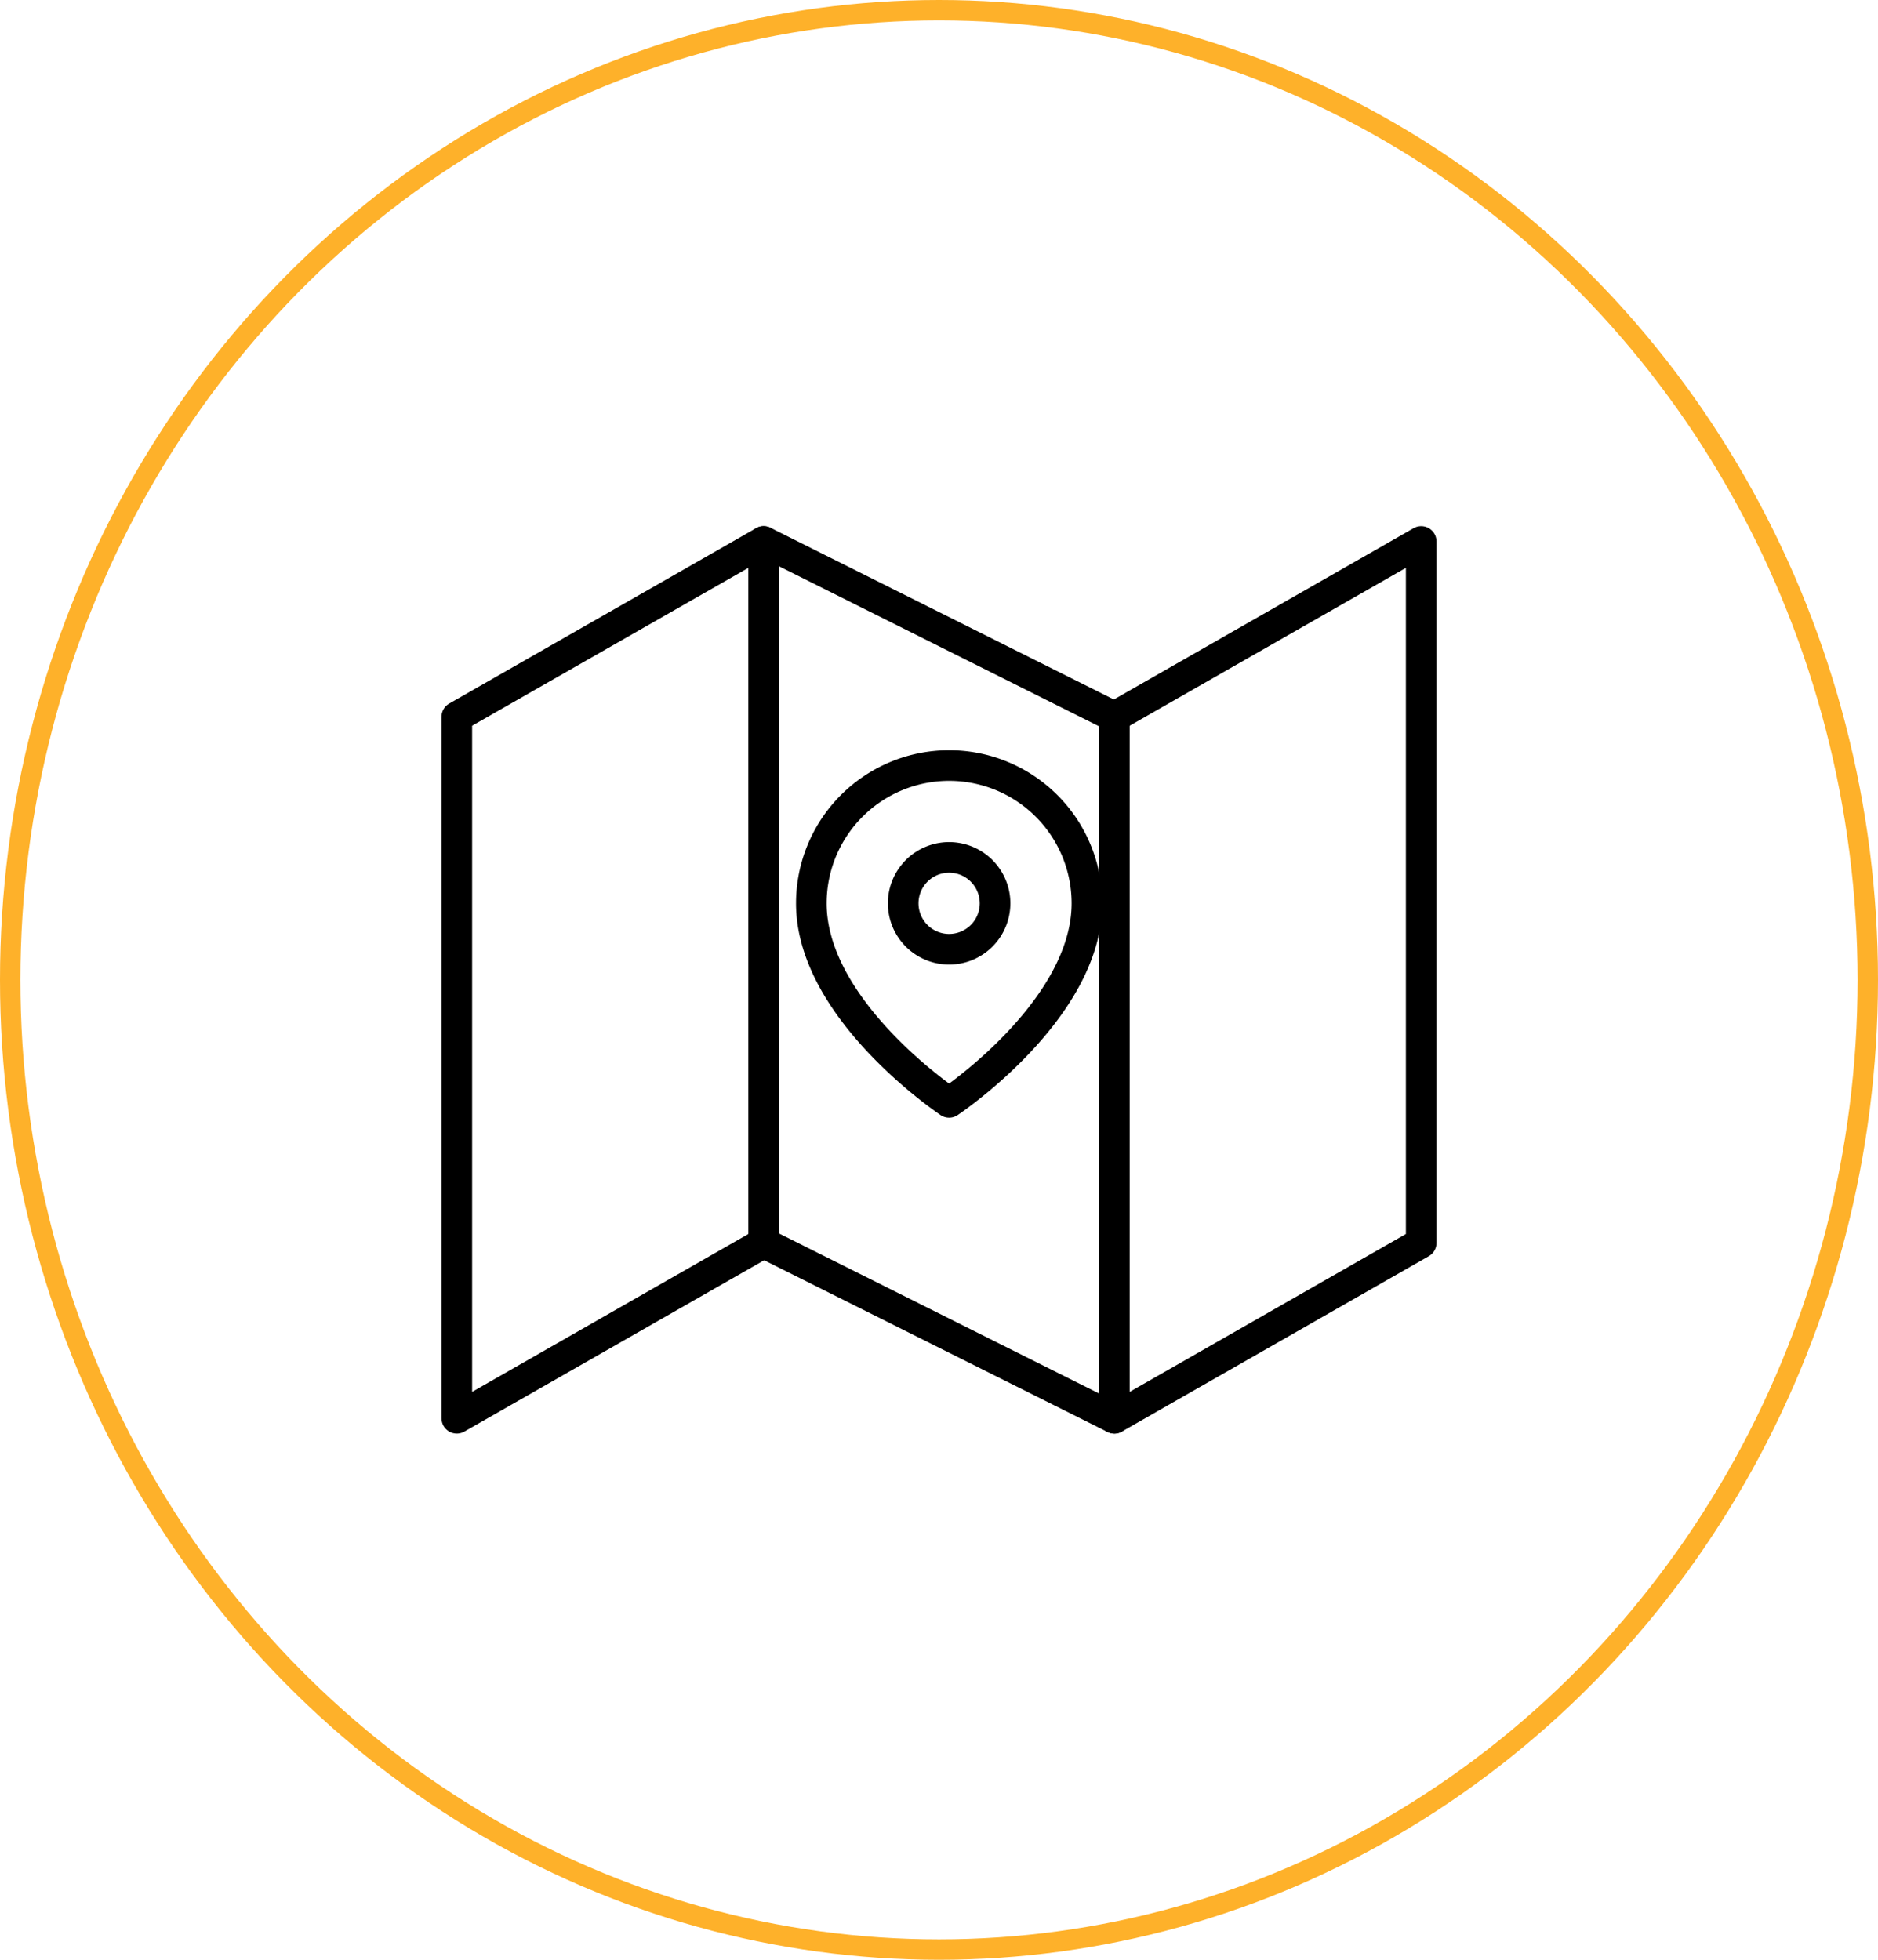
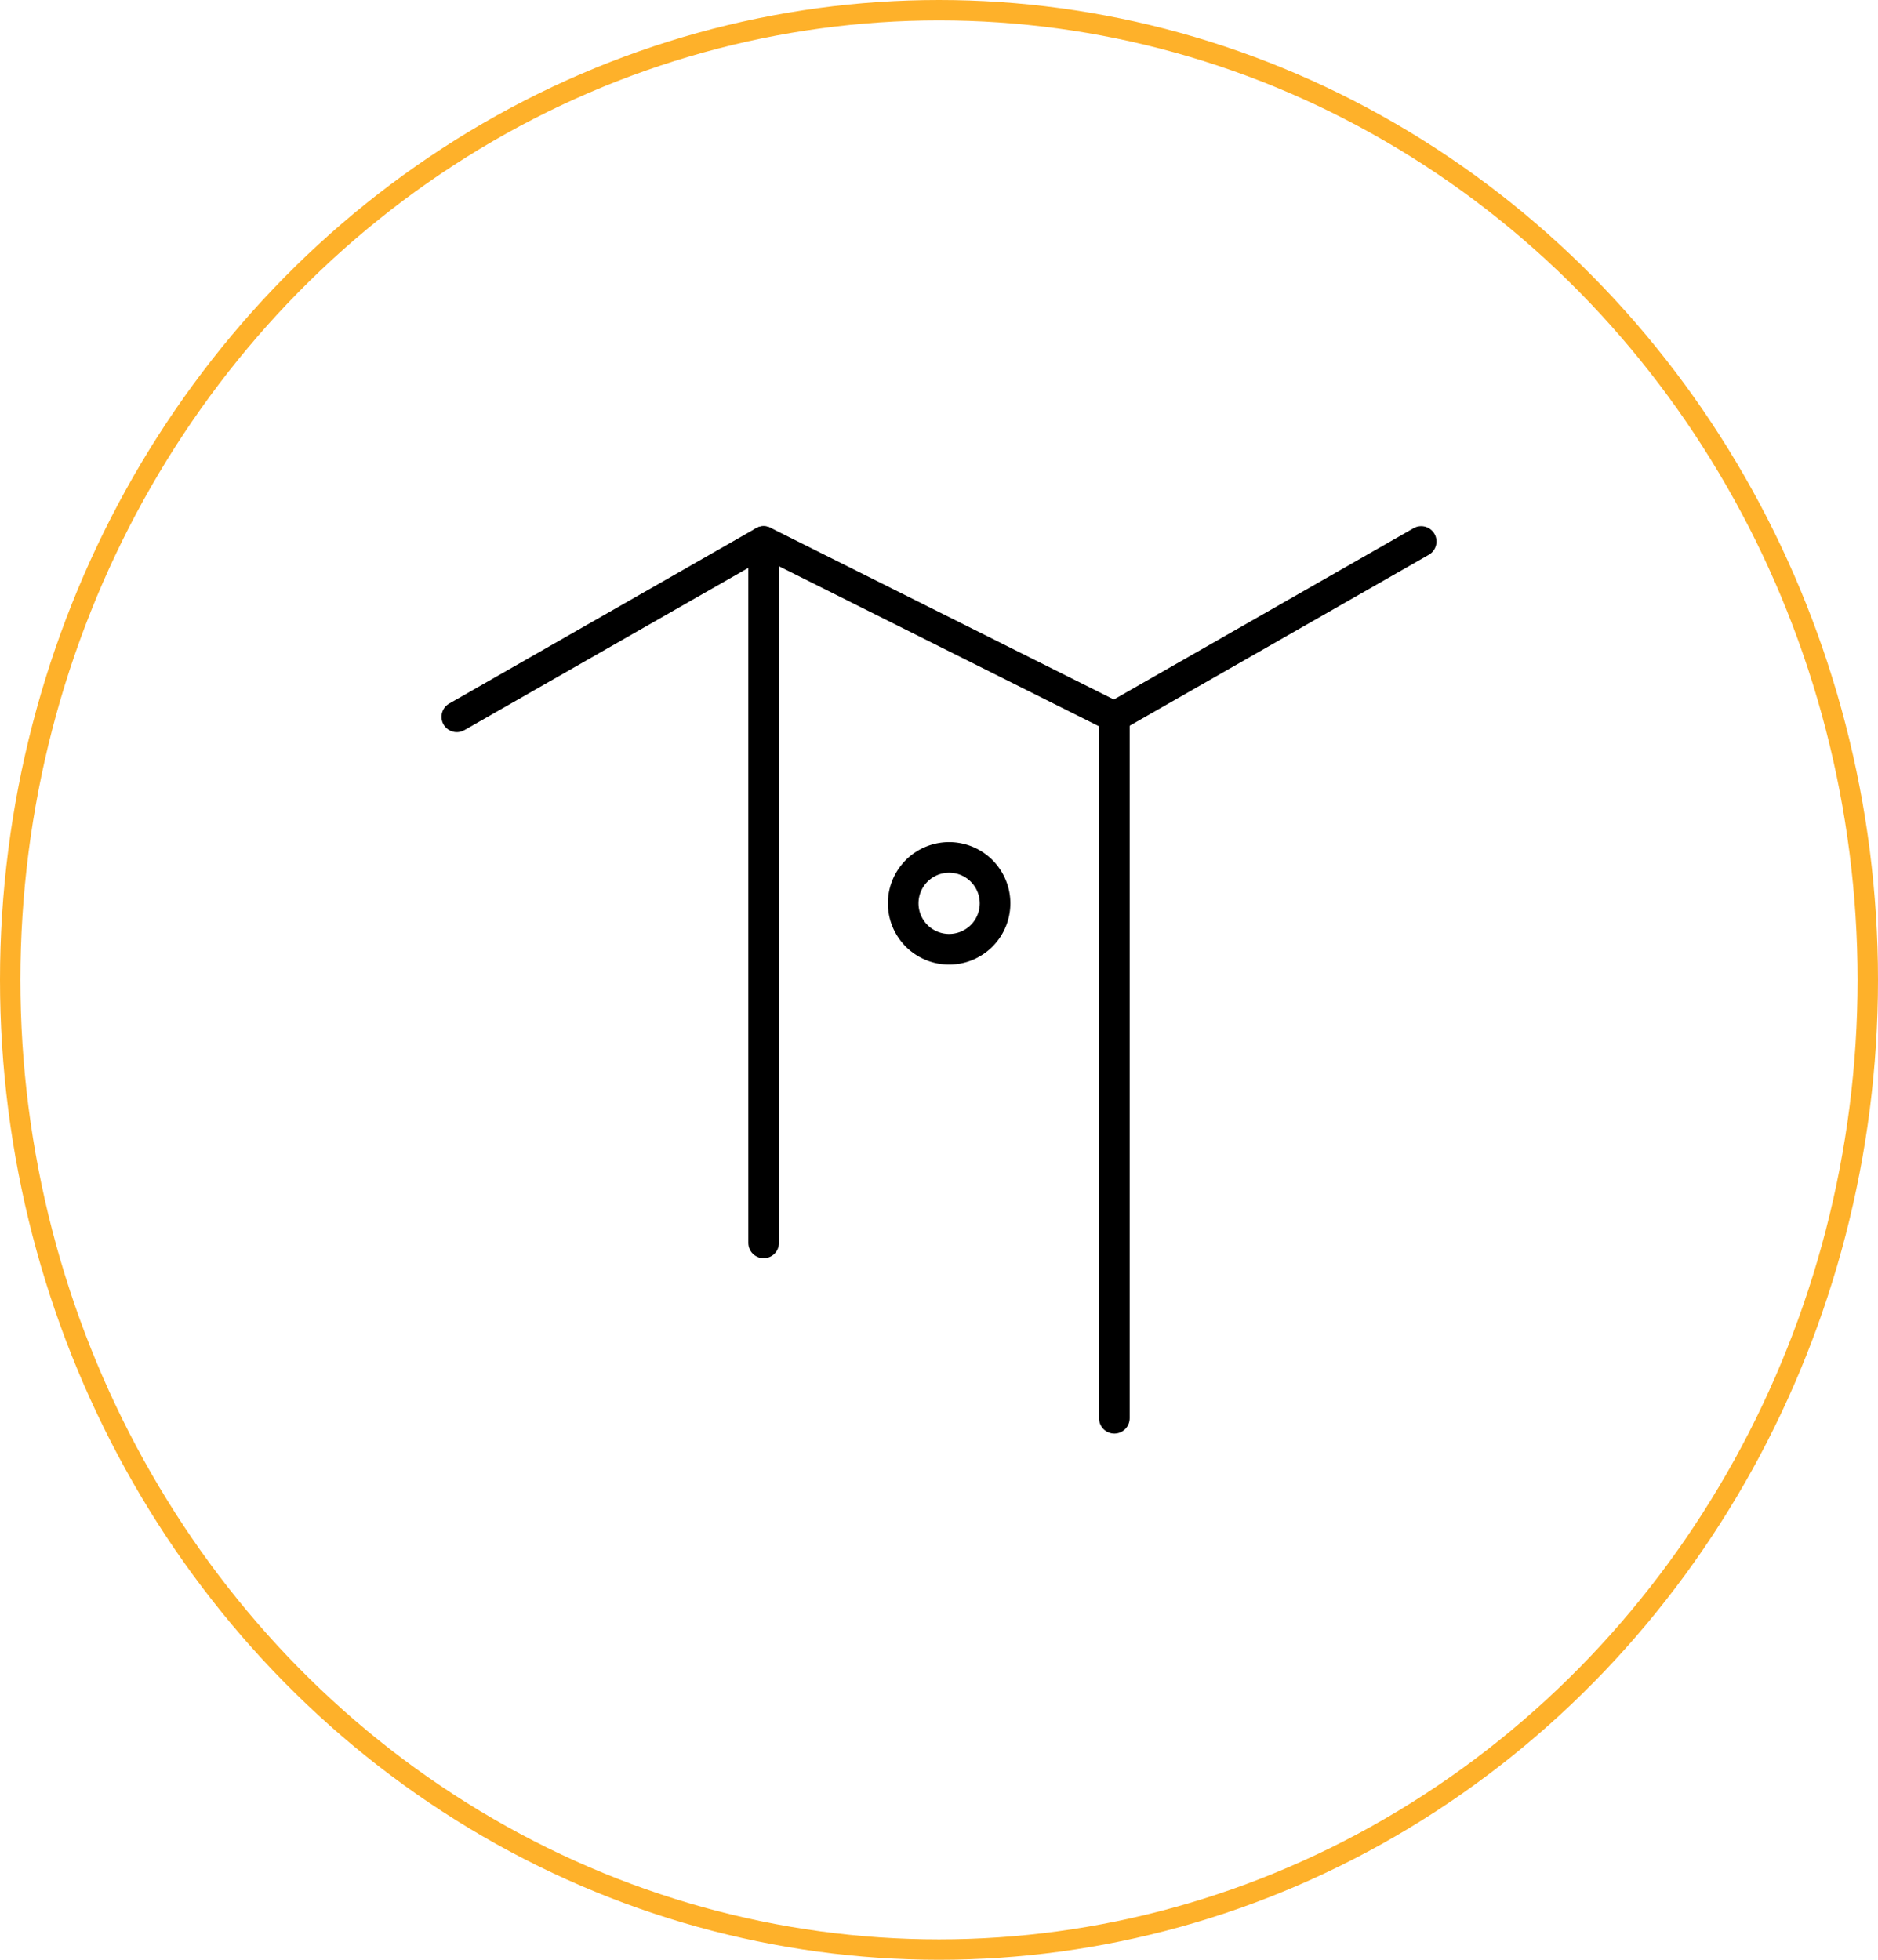
<svg xmlns="http://www.w3.org/2000/svg" width="92" height="96" viewBox="0 0 92 96">
  <g id="_6" data-name="6" transform="translate(-544 -160)">
    <g id="Ellipse_33" data-name="Ellipse 33" transform="translate(544 160)" fill="none" stroke="#feb12a" stroke-width="1">
      <ellipse cx="46" cy="48" rx="46" ry="48" stroke="none" />
      <ellipse cx="46" cy="48" rx="45.5" ry="47.5" fill="none" />
    </g>
    <g id="Icon_feather-map" data-name="Icon feather-map" transform="translate(564.878 183.525)">
-       <path id="Path_3156" data-name="Path 3156" d="M1.5,11.59V45.949l15.032-8.59,17.18,8.59,15.032-8.59V3L33.712,11.59,16.532,3Z" fill="none" stroke="#000" stroke-linecap="round" stroke-linejoin="round" stroke-width="1.5" />
+       <path id="Path_3156" data-name="Path 3156" d="M1.5,11.59l15.032-8.59,17.18,8.59,15.032-8.59V3L33.712,11.59,16.532,3Z" fill="none" stroke="#000" stroke-linecap="round" stroke-linejoin="round" stroke-width="1.5" />
      <path id="Path_3157" data-name="Path 3157" d="M12,3V37.359" transform="translate(4.532)" fill="none" stroke="#000" stroke-linecap="round" stroke-linejoin="round" stroke-width="1.5" />
      <path id="Path_3158" data-name="Path 3158" d="M24,9V43.359" transform="translate(9.712 2.59)" fill="none" stroke="#000" stroke-linecap="round" stroke-linejoin="round" stroke-width="1.5" />
    </g>
    <g id="Icon_feather-map-pin" data-name="Icon feather-map-pin" transform="translate(579.246 196)">
-       <path id="Path_3159" data-name="Path 3159" d="M18,8.25C18,13.5,11.25,18,11.25,18S4.5,13.5,4.5,8.25a6.75,6.75,0,1,1,13.5,0Z" transform="translate(0 0)" fill="none" stroke="#000" stroke-linecap="round" stroke-linejoin="round" stroke-width="1.5" />
      <path id="Path_3160" data-name="Path 3160" d="M18,12.75a2.25,2.25,0,1,1-2.25-2.25A2.25,2.25,0,0,1,18,12.75Z" transform="translate(-4.5 -4.5)" fill="none" stroke="#000" stroke-linecap="round" stroke-linejoin="round" stroke-width="1.5" />
    </g>
  </g>
</svg>